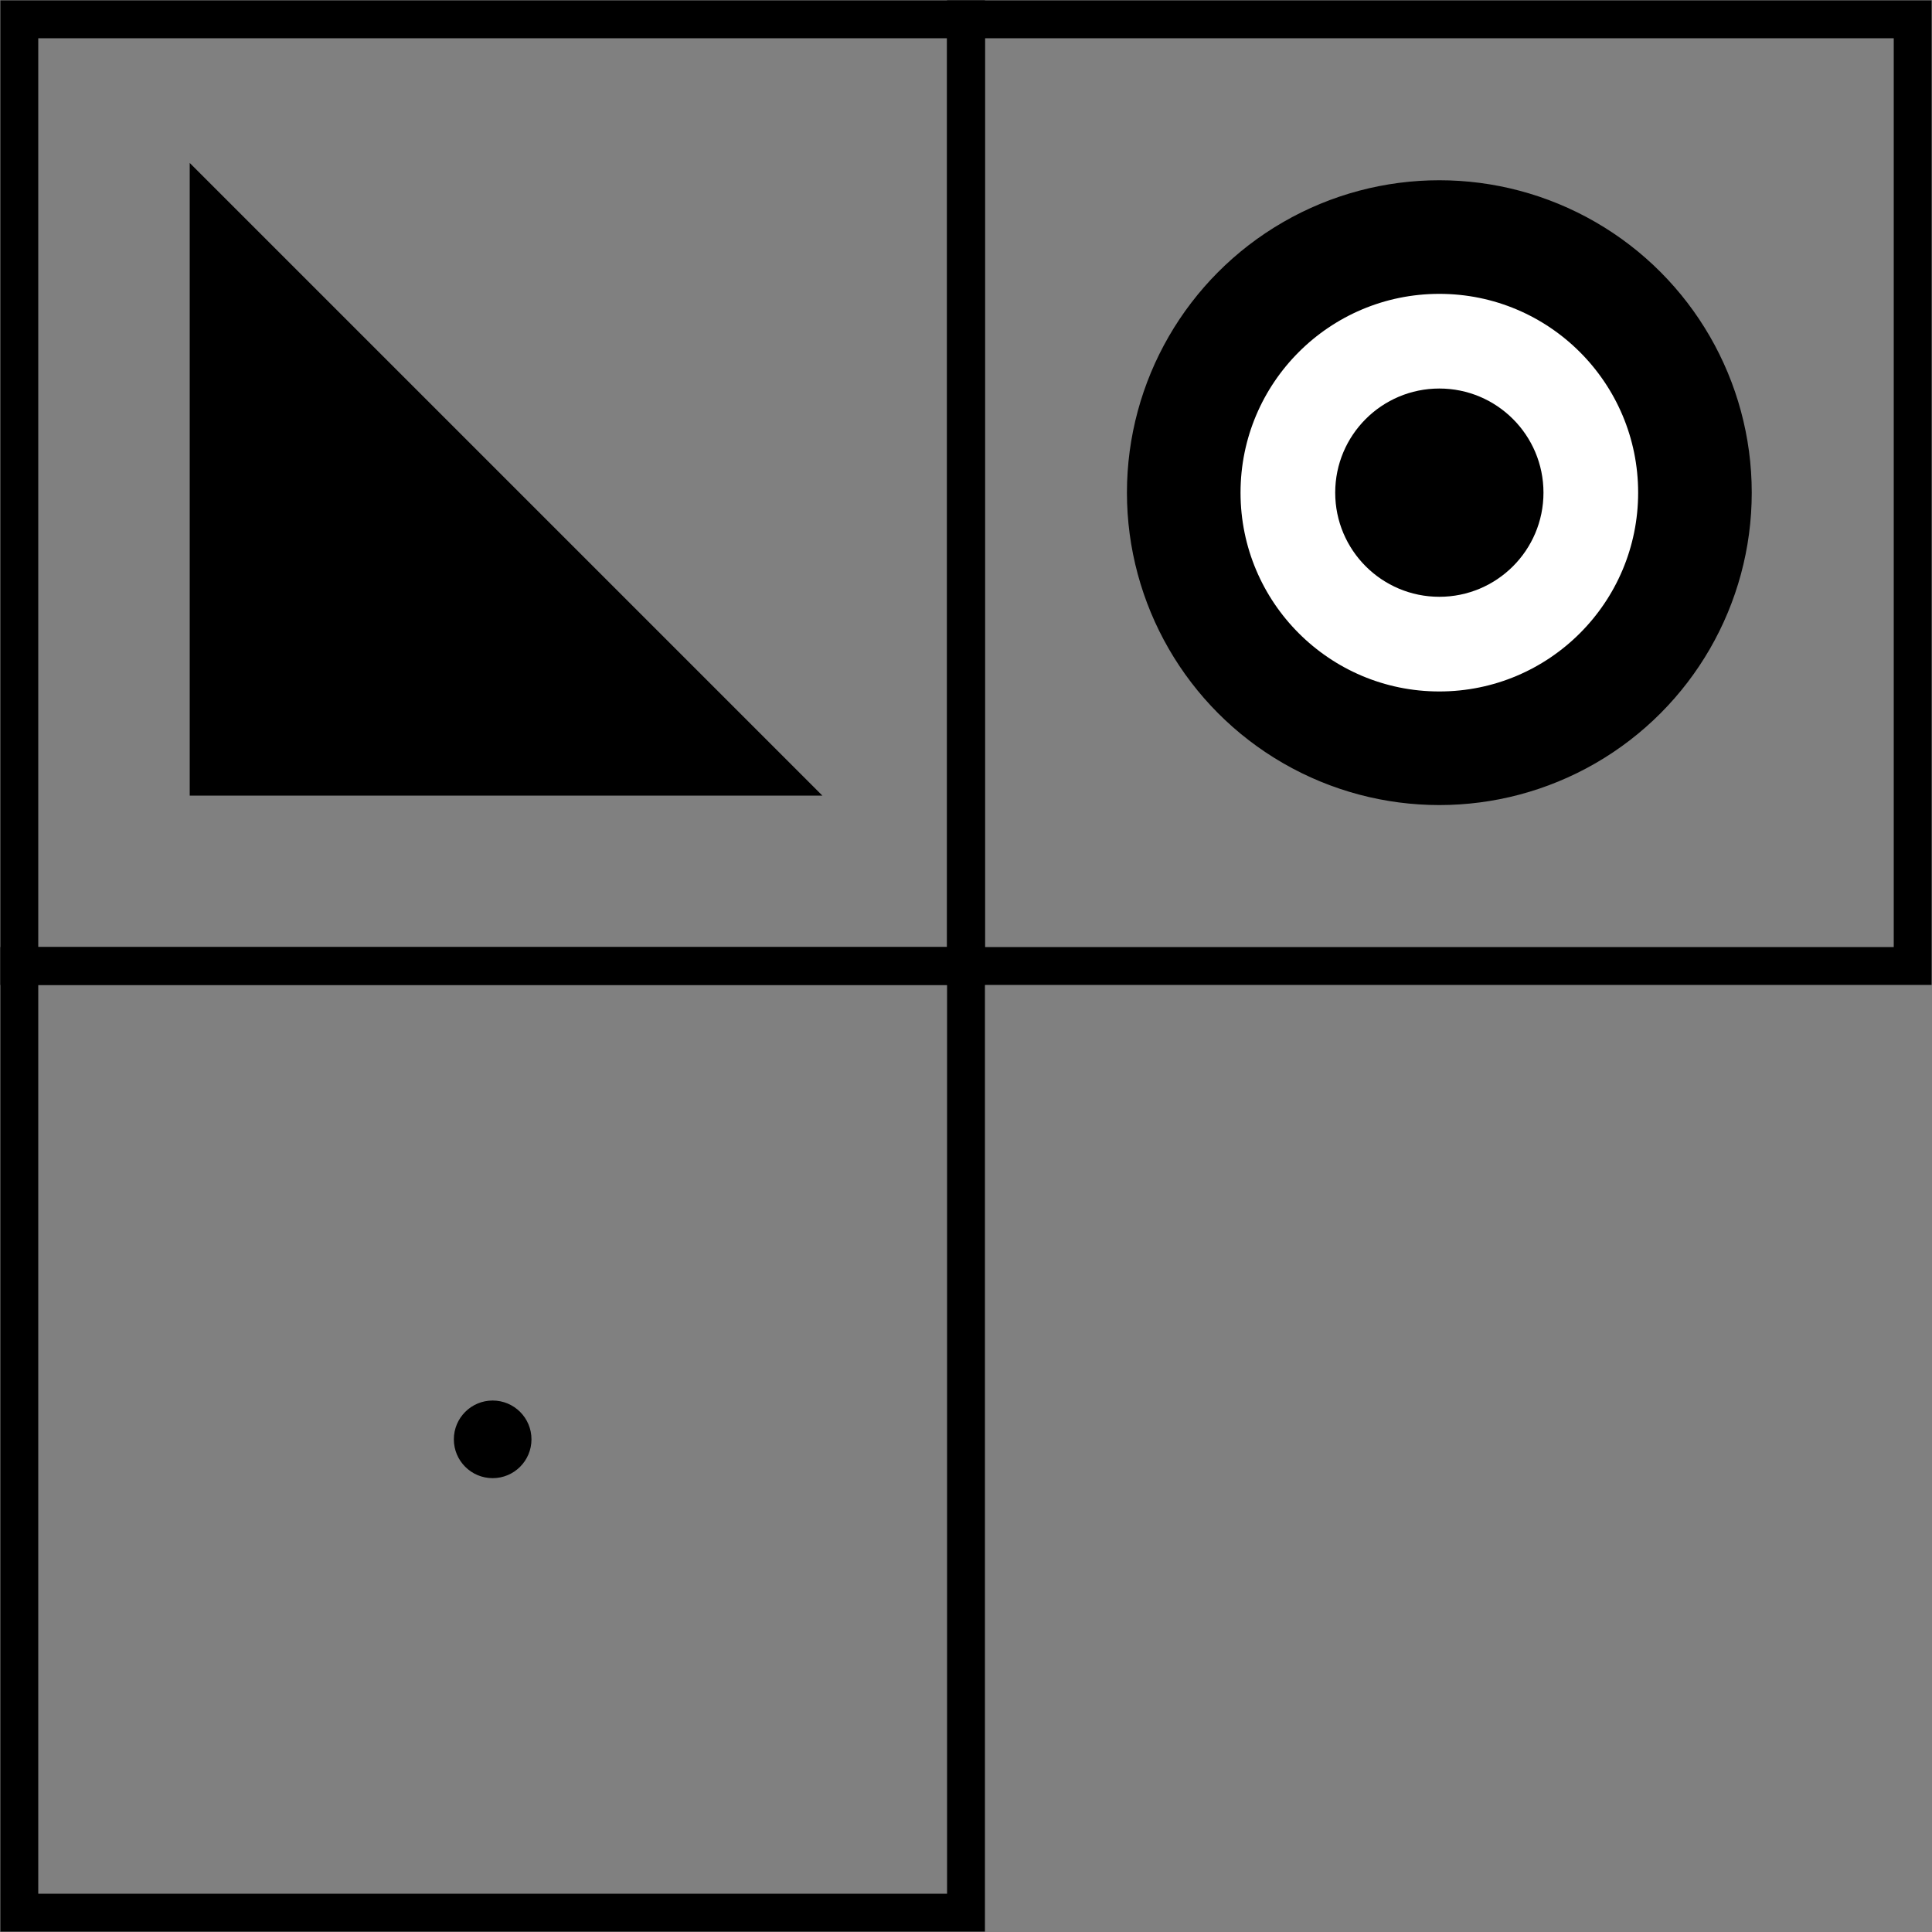
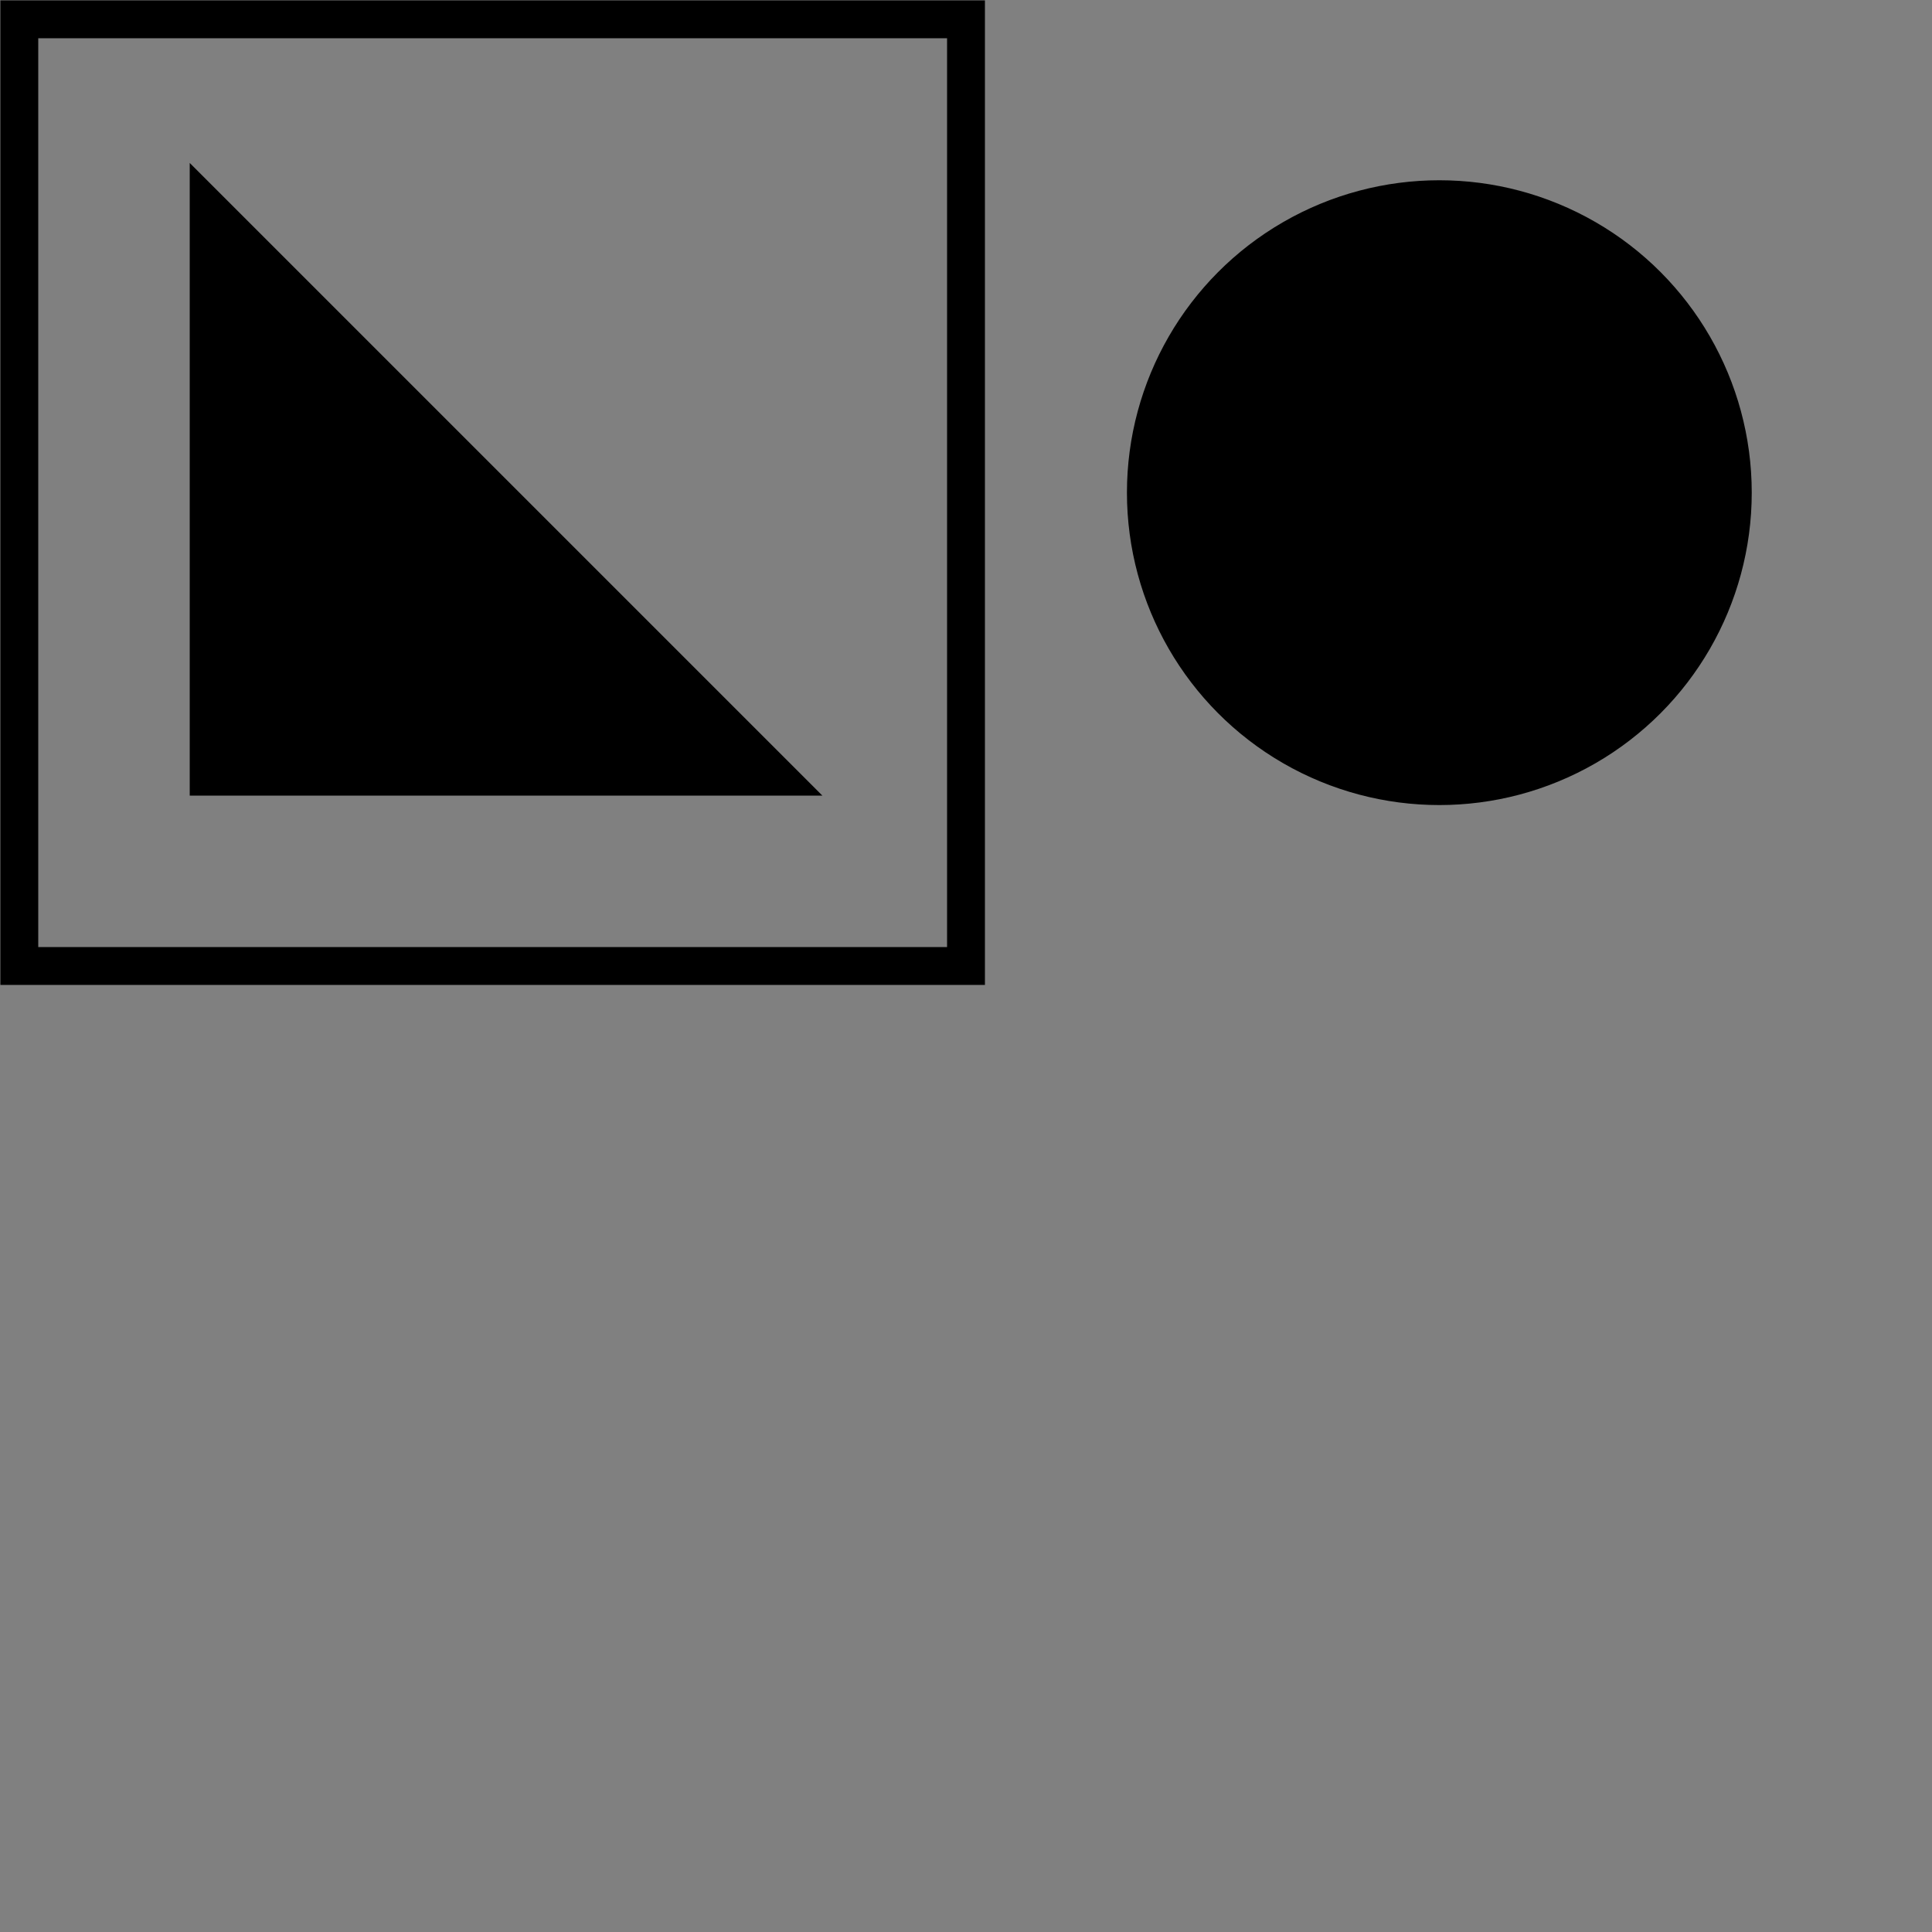
<svg xmlns="http://www.w3.org/2000/svg" id="A-08" width="2000" height="2000">
  <rect width="100%" height="100%" fill="#808080" stroke="none" />
  <g id="G37-Q00001-A08" transform="translate(20,20) scale(0.98,0.98)">
    <g id="G37-Q00001-A01-E01">
      <title>Element 1</title>
      <rect x="0" y="0" width="50%" height="50%" fill="none" stroke="#000" stroke-width="2%" />
      <polygon points="200,200 200,800 800,800" fill="#000" stroke="#000" stroke-width="2%" />
    </g>
    <g id="G37-Q00001-A01-E02" transform="translate(1000,0)">
      <title>Element 2</title>
-       <rect x="0" y="0" width="50%" height="50%" fill="none" stroke="#000" stroke-width="2%" />
      <circle cx="25%" cy="25%" r="16%" fill="#000" stroke="#000" stroke-width="1%" />
-       <circle cx="25%" cy="25%" r="11%" fill="#fff" stroke="#000" stroke-width="1%" />
-       <circle cx="25%" cy="25%" r="5%" fill="#000" stroke="#000" stroke-width="1%" />
    </g>
    <g id="G37-Q00001-A01-E03" transform="translate(0,1000)">
      <title>Element 3</title>
-       <rect x="0" y="0" width="50%" height="50%" fill="none" stroke="#000" stroke-width="2%" />
-       <circle cx="25%" cy="25%" r="2%" fill="#000" stroke="#000" stroke-width=".1%" />
    </g>
  </g>
</svg>